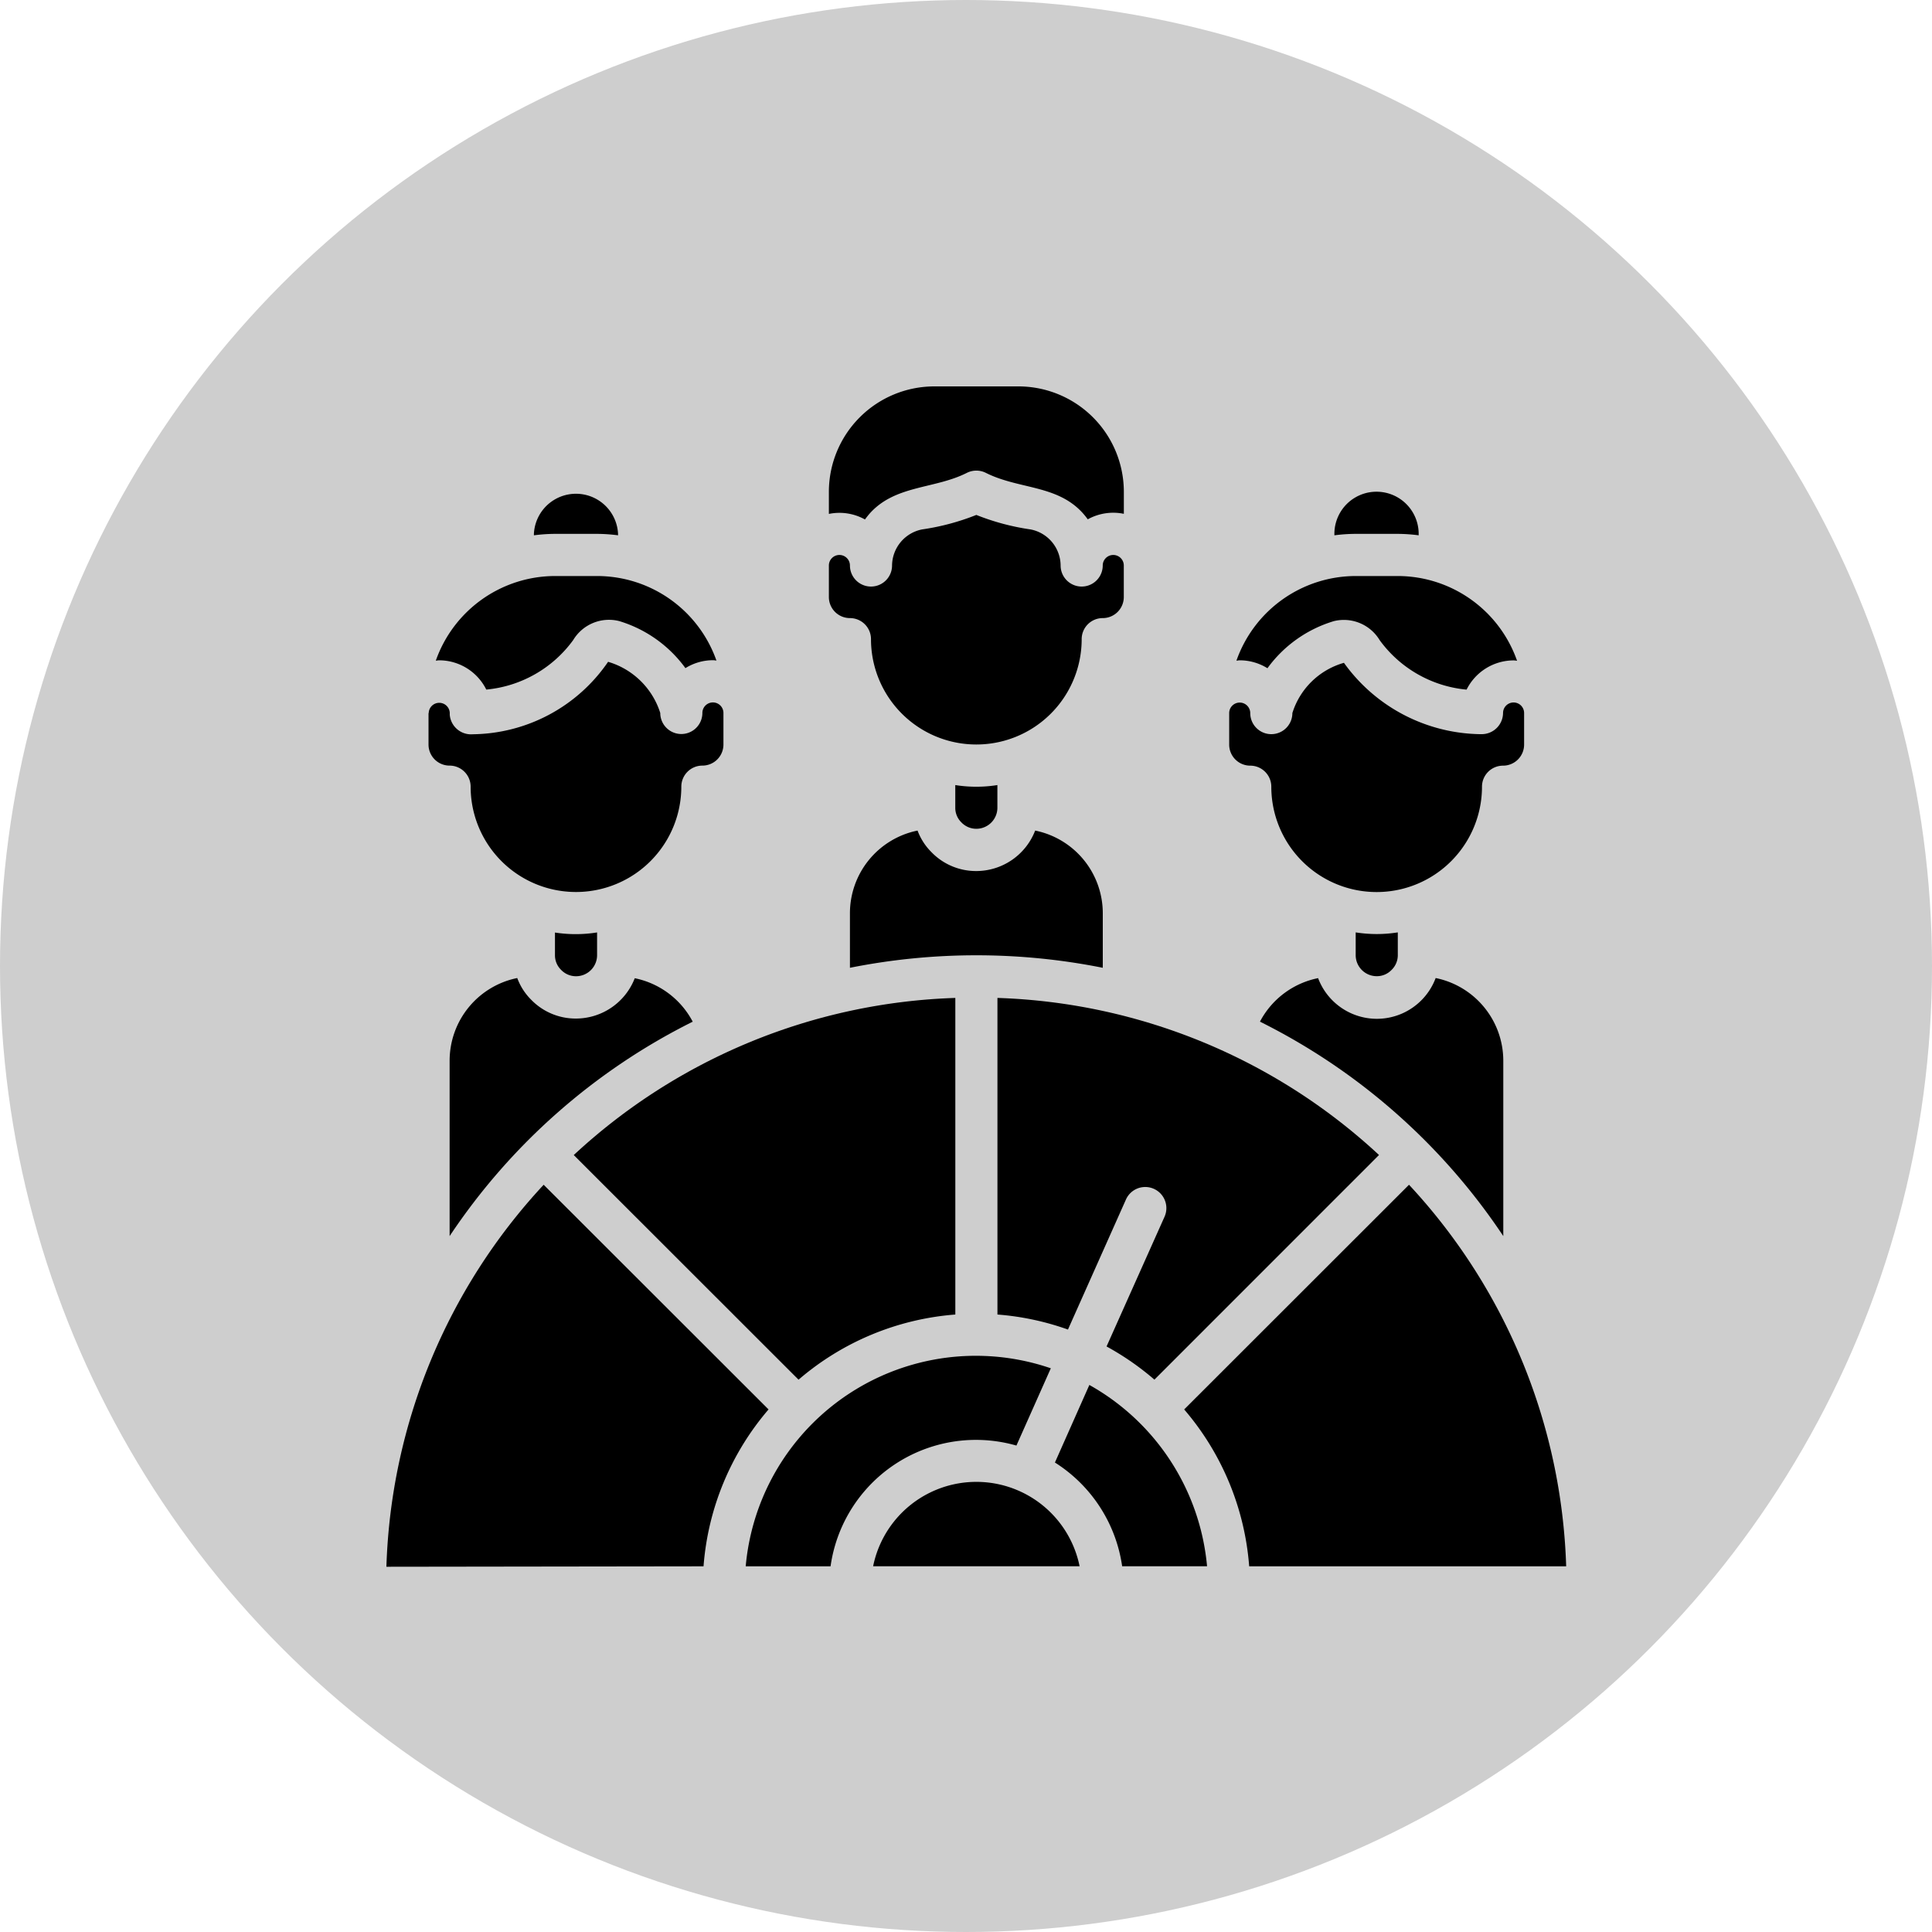
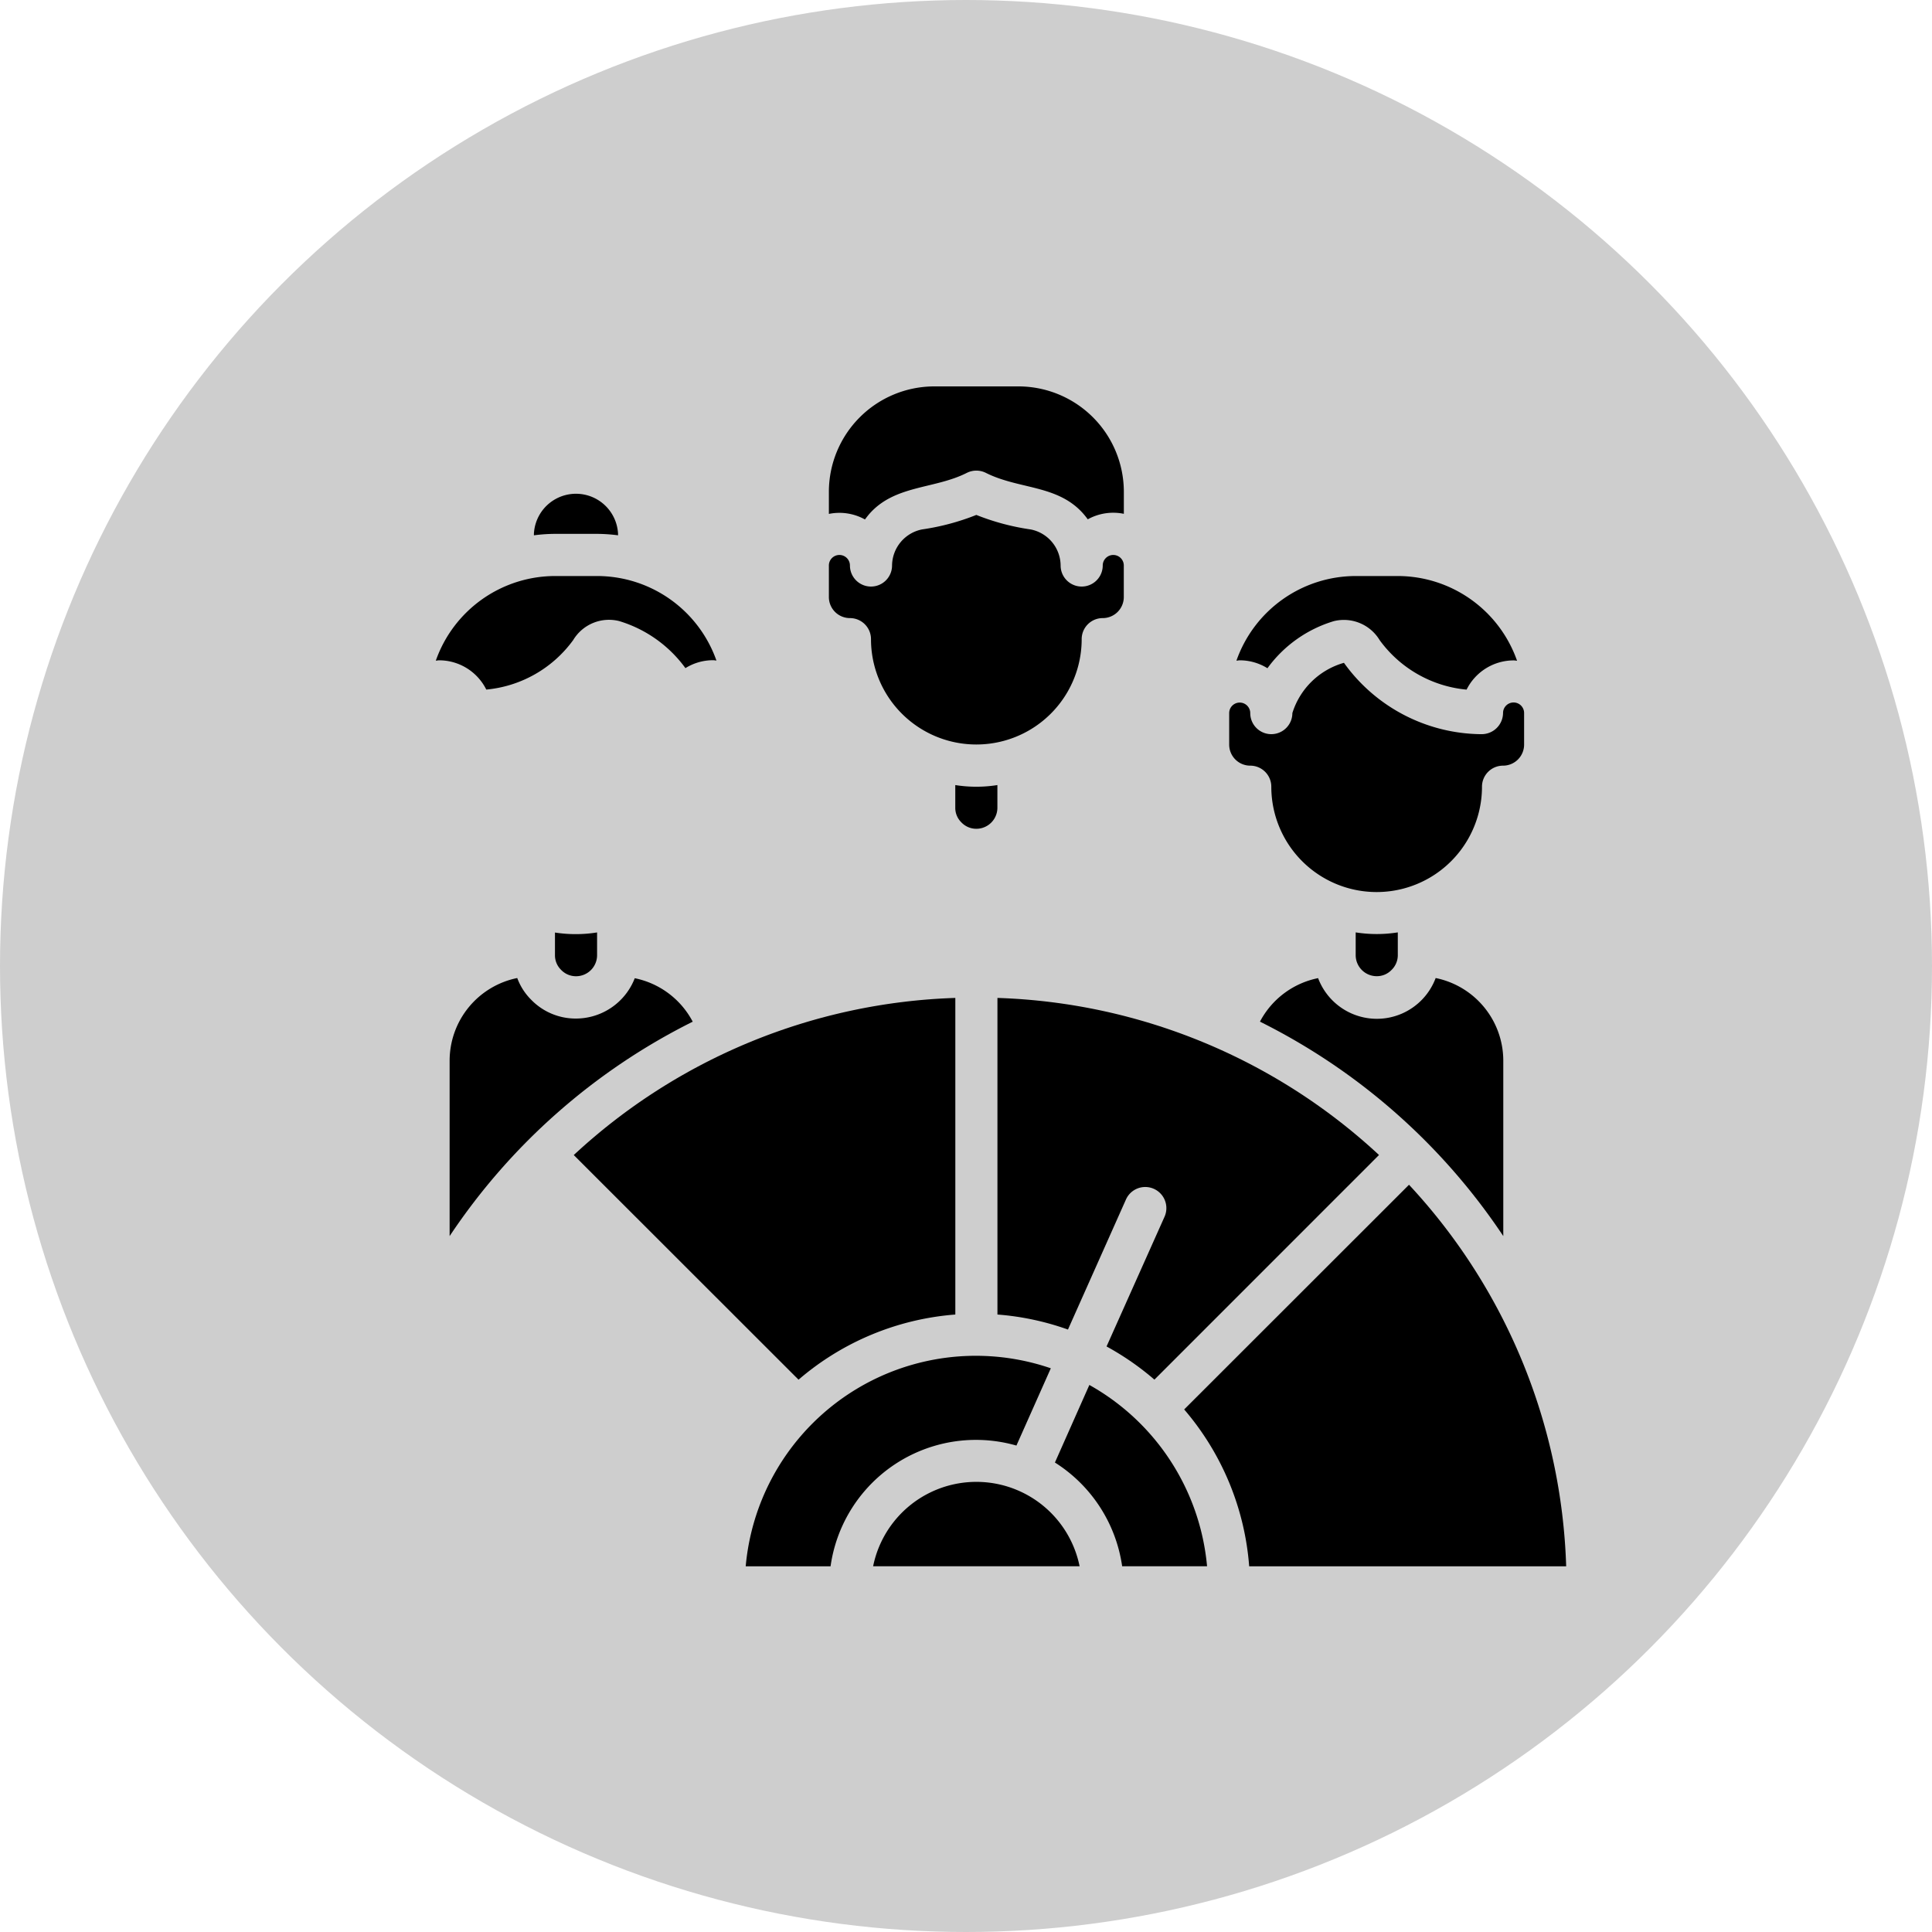
<svg xmlns="http://www.w3.org/2000/svg" width="40" height="40" viewBox="0 0 40 40">
  <defs>
    <clipPath id="clip-improved-driver-performance">
      <rect width="40" height="40" />
    </clipPath>
  </defs>
  <g id="improved-driver-performance" clip-path="url(#clip-improved-driver-performance)">
    <circle id="Ellipse_9" data-name="Ellipse 9" cx="20" cy="20" r="20" fill="#cecece" />
    <g id="Group_3467" data-name="Group 3467" transform="translate(6 6)">
      <path id="Path_1780" data-name="Path 1780" d="M44.662,30.083a1.748,1.748,0,0,0-1.2.9A13.032,13.032,0,0,1,48.5,35.423V31.79a1.748,1.748,0,0,0-1.4-1.71,1.3,1.3,0,0,1-2.435,0Z" transform="translate(-23.376 -15.831)" />
      <path id="Path_1781" data-name="Path 1781" d="M44.519,39.89l-4.655,4.652A5.641,5.641,0,0,1,41.21,47.79h6.563A12.153,12.153,0,0,0,44.519,39.89Z" transform="translate(-21.347 -21.361)" />
      <path id="Path_1782" data-name="Path 1782" d="M48.739,28.7a.426.426,0,0,0,.134-.311v-.471a2.787,2.787,0,0,1-.872,0v.471a.436.436,0,0,0,.436.436A.419.419,0,0,0,48.739,28.7Z" transform="translate(-25.933 -14.614)" />
      <path id="Path_1783" data-name="Path 1783" d="M10.033,30.984a1.748,1.748,0,0,0-1.2-.9,1.308,1.308,0,0,1-1.217.835,1.282,1.282,0,0,1-.928-.39A1.236,1.236,0,0,1,6.4,30.08,1.747,1.747,0,0,0,5,31.79v3.633A13.032,13.032,0,0,1,10.033,30.984Z" transform="translate(-1.691 -15.831)" />
      <path id="Path_1784" data-name="Path 1784" d="M42,16.155v.654a.436.436,0,0,0,.436.436.436.436,0,0,1,.436.436,2.181,2.181,0,1,0,4.362,0,.436.436,0,0,1,.436-.436.436.436,0,0,0,.436-.436v-.654a.218.218,0,1,0-.436,0,.442.442,0,0,1-.445.438l-.035,0a3.532,3.532,0,0,1-2.814-1.477,1.566,1.566,0,0,0-1.068,1.041.436.436,0,0,1-.872,0,.218.218,0,1,0-.436,0Z" transform="translate(-22.551 -7.393)" />
      <path id="Path_1785" data-name="Path 1785" d="M29.872,21.392v-.471a2.787,2.787,0,0,1-.872,0v.471a.419.419,0,0,0,.125.3.426.426,0,0,0,.311.134A.436.436,0,0,0,29.872,21.392Z" transform="translate(-15.222 -10.667)" />
      <path id="Path_1786" data-name="Path 1786" d="M10,27.921v.471a.419.419,0,0,0,.125.3.426.426,0,0,0,.311.134.436.436,0,0,0,.436-.436v-.471A2.787,2.787,0,0,1,10,27.921Z" transform="translate(-4.51 -14.614)" />
      <path id="Path_1787" data-name="Path 1787" d="M23,9.8a.436.436,0,0,0,.436.436.436.436,0,0,1,.436.436,2.181,2.181,0,1,0,4.362,0,.436.436,0,0,1,.436-.436.436.436,0,0,0,.436-.436V9.147a.218.218,0,1,0-.436,0,.436.436,0,1,1-.872,0,.767.767,0,0,0-.623-.747,4.9,4.9,0,0,1-1.122-.3,4.929,4.929,0,0,1-1.123.3.77.77,0,0,0-.622.747.436.436,0,1,1-.872,0,.218.218,0,1,0-.436,0Z" transform="translate(-11.839 -3.439)" />
      <path id="Path_1788" data-name="Path 1788" d="M35.12,53.154h1.758A4.8,4.8,0,0,0,34.441,49.4l-.713,1.606A3.053,3.053,0,0,1,35.12,53.154Z" transform="translate(-17.887 -26.726)" />
-       <path id="Path_1789" data-name="Path 1789" d="M48.309,7.872a3.507,3.507,0,0,1,.433.03c0-.01,0-.02,0-.03a.872.872,0,1,0-1.745,0c0,.01,0,.02,0,.03a3.507,3.507,0,0,1,.433-.03Z" transform="translate(-25.37 -2.819)" />
      <path id="Path_1790" data-name="Path 1790" d="M10.309,7.872a3.507,3.507,0,0,1,.433.03c0-.01,0-.02,0-.03A.872.872,0,0,0,9,7.872c0,.01,0,.02,0,.03a3.507,3.507,0,0,1,.433-.03Z" transform="translate(-3.946 -2.819)" />
      <path id="Path_1791" data-name="Path 1791" d="M42.344,12.752c.023,0,.044-.007.068-.007a1.088,1.088,0,0,1,.574.164,2.634,2.634,0,0,1,1.375-.975.865.865,0,0,1,.948.393,2.513,2.513,0,0,0,1.8,1.025,1.09,1.09,0,0,1,.977-.605c.023,0,.044.005.068.007A2.621,2.621,0,0,0,45.684,11h-.872A2.621,2.621,0,0,0,42.344,12.752Z" transform="translate(-22.745 -5.074)" />
-       <path id="Path_1792" data-name="Path 1792" d="M4,16.131v.654a.436.436,0,0,0,.436.436.436.436,0,0,1,.436.436,2.181,2.181,0,1,0,4.362,0,.436.436,0,0,1,.436-.436.436.436,0,0,0,.436-.436v-.654a.218.218,0,0,0-.436,0,.436.436,0,1,1-.872,0,1.61,1.61,0,0,0-1.08-1.059,3.442,3.442,0,0,1-2.8,1.5.442.442,0,0,1-.478-.4.281.281,0,0,1,0-.033.218.218,0,0,0-.436,0Z" transform="translate(-1.128 -7.37)" />
      <path id="Path_1793" data-name="Path 1793" d="M31,37.579a5.612,5.612,0,0,1,1.46.311l1.2-2.691a.436.436,0,1,1,.8.354L33.259,38.24a5.705,5.705,0,0,1,.991.687L38.9,34.276A12.185,12.185,0,0,0,31,31.024Z" transform="translate(-16.349 -16.363)" />
      <path id="Path_1794" data-name="Path 1794" d="M4.344,12.752c.023,0,.044-.007.068-.007a1.091,1.091,0,0,1,.977.606,2.512,2.512,0,0,0,1.8-1.026.865.865,0,0,1,.949-.393,2.636,2.636,0,0,1,1.374.975,1.08,1.08,0,0,1,.574-.164c.023,0,.044.005.068.007A2.621,2.621,0,0,0,7.684,11H6.811A2.621,2.621,0,0,0,4.344,12.752Z" transform="translate(-1.321 -5.074)" />
      <path id="Path_1795" data-name="Path 1795" d="M20.809,52.361a3.04,3.04,0,0,1,3.848-2.5l.712-1.6a4.784,4.784,0,0,0-6.317,4.1Z" transform="translate(-9.613 -25.932)" />
-       <path id="Path_1796" data-name="Path 1796" d="M8.566,47.791a5.641,5.641,0,0,1,1.346-3.248L5.256,39.891A12.166,12.166,0,0,0,2,47.8l0,0Z" transform="translate(0 -21.362)" />
      <path id="Path_1797" data-name="Path 1797" d="M26.926,2H25.181A2.184,2.184,0,0,0,23,4.181V4.64a1.087,1.087,0,0,1,.747.115c.025-.034.05-.066.078-.1.528-.619,1.357-.523,2.032-.865a.441.441,0,0,1,.393,0c.728.366,1.583.229,2.11.962a1.089,1.089,0,0,1,.747-.114V4.181A2.184,2.184,0,0,0,26.926,2Z" transform="translate(-11.839)" />
      <path id="Path_1798" data-name="Path 1798" d="M18.786,37.579V31.024a12.182,12.182,0,0,0-7.9,3.253l4.654,4.651A5.639,5.639,0,0,1,18.786,37.579Z" transform="translate(-5.007 -16.363)" />
-       <path id="Path_1799" data-name="Path 1799" d="M25.4,23.08A1.747,1.747,0,0,0,24,24.79v1.131a13.365,13.365,0,0,1,5.235,0V24.79a1.747,1.747,0,0,0-1.4-1.71,1.309,1.309,0,0,1-1.218.838,1.282,1.282,0,0,1-.928-.39A1.236,1.236,0,0,1,25.4,23.08Z" transform="translate(-12.403 -11.884)" />
      <path id="Path_1800" data-name="Path 1800" d="M25.1,55.741h4.275a2.181,2.181,0,0,0-4.275,0Z" transform="translate(-13.023 -29.313)" />
    </g>
  </g>
</svg>